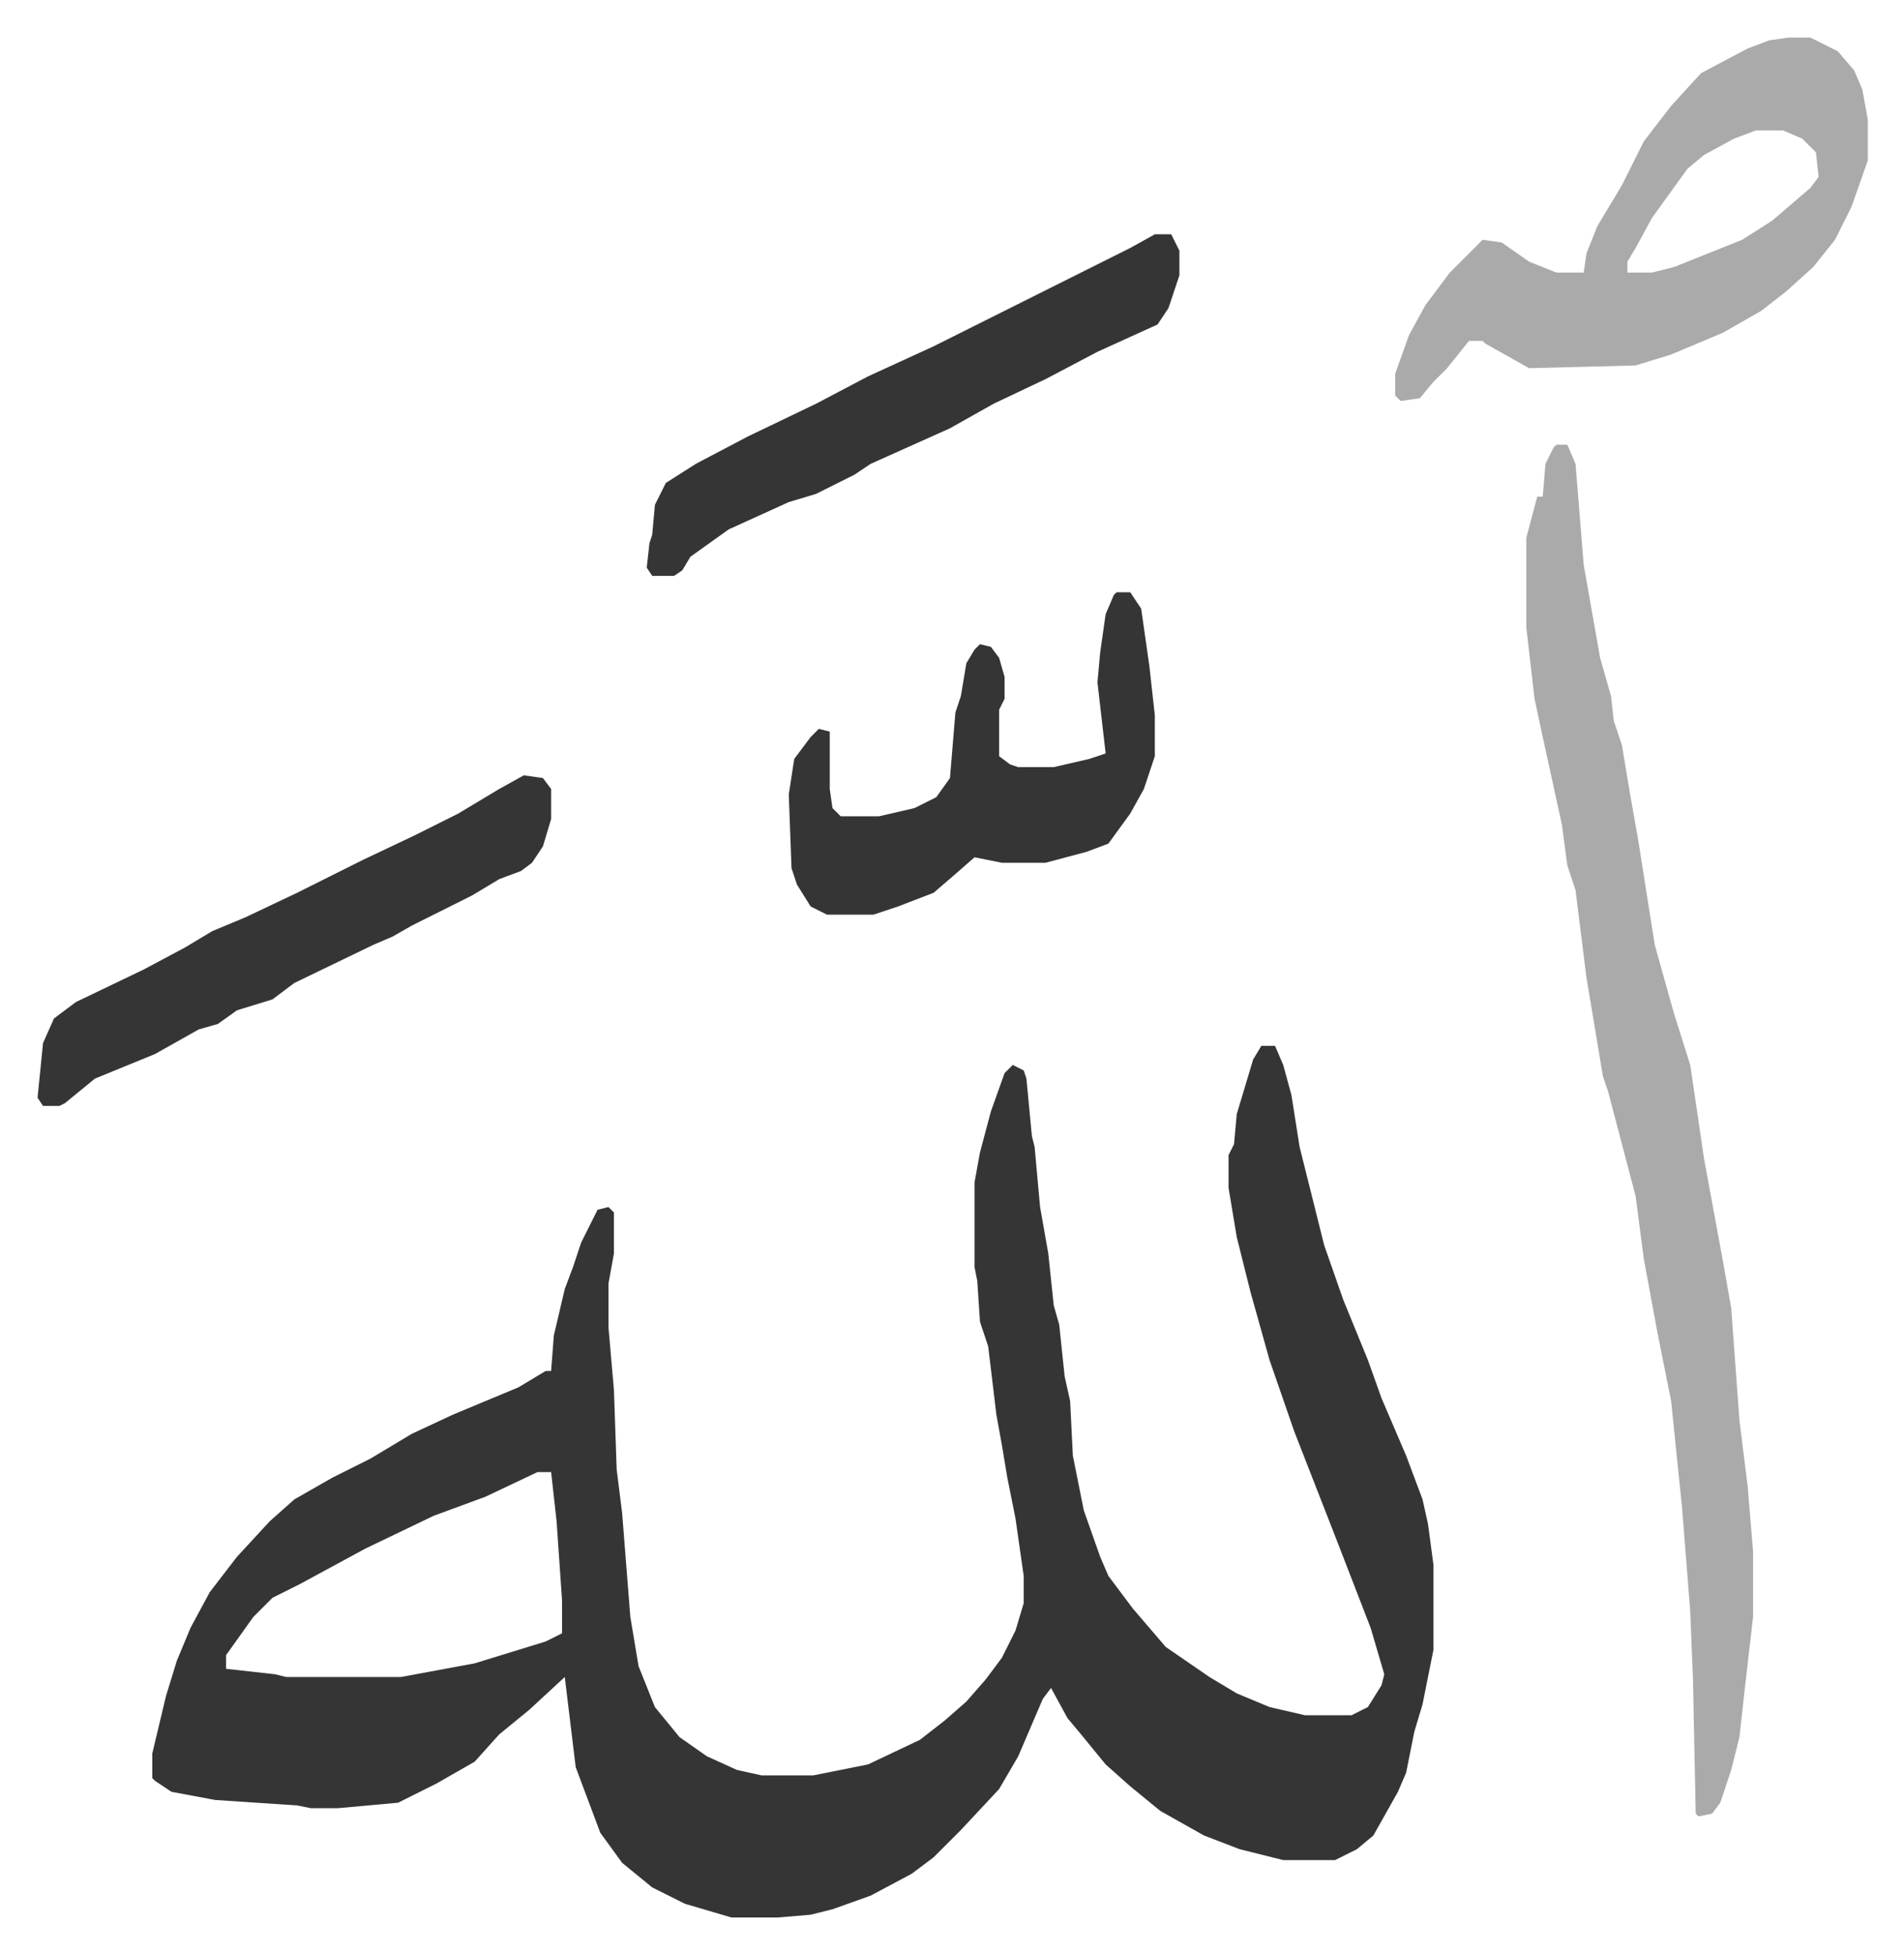
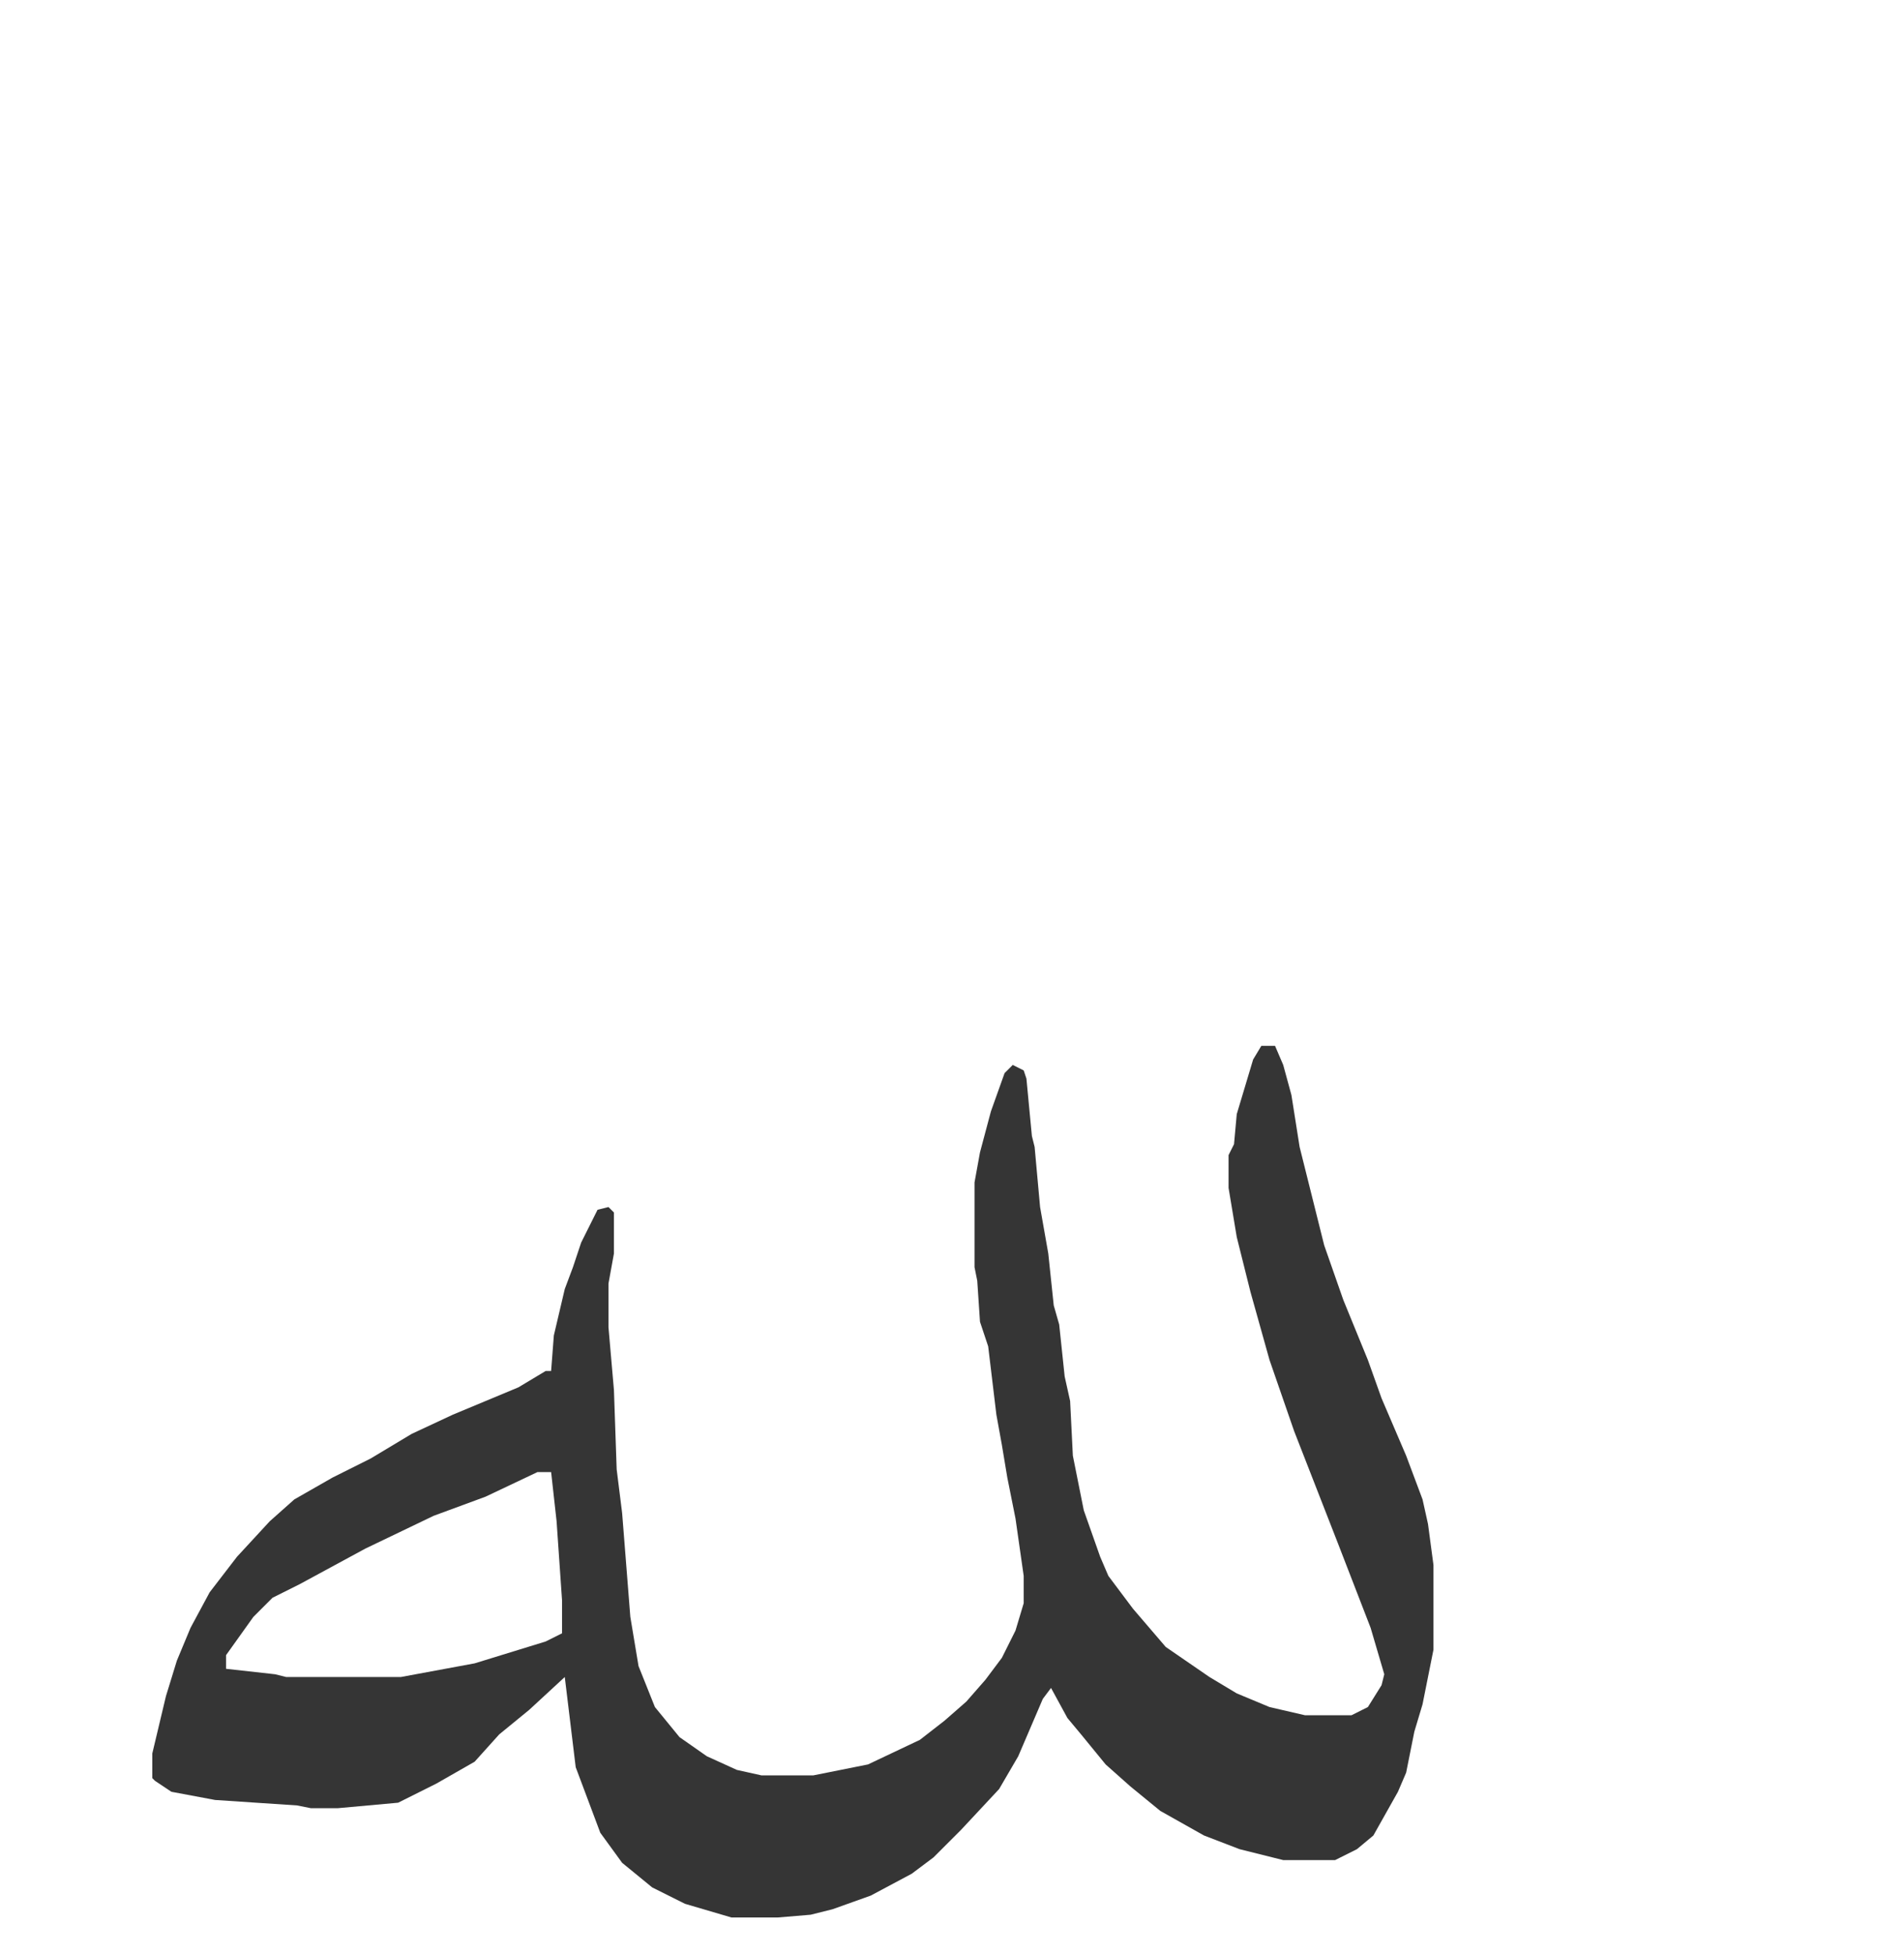
<svg xmlns="http://www.w3.org/2000/svg" role="img" viewBox="-13.75 277.25 697.00 715.00">
  <path fill="#353535" id="rule_normal" d="M448 660h5l3 7 3 11 3 19 4 16 5 20 7 20 9 22 5 14 9 21 6 16 2 9 2 15v31l-4 20-3 10-3 15-3 7-9 16-6 5-8 4h-19l-16-4-13-5-16-9-11-9-9-8-9-11-5-6-6-11-3 4-9 21-7 12-14 15-10 10-8 6-15 8-14 5-8 2-12 1h-17l-17-5-12-6-11-9-8-11-6-16-3-8-4-33-13 12-11 9-9 10-14 8-14 7-22 2h-10l-5-1-30-2-16-3-6-4-1-1v-9l5-21 4-13 5-12 7-13 10-13 12-13 9-8 14-8 14-7 15-9 15-7 24-10 10-6h2l1-13 4-17 3-8 3-9 6-12 4-1 2 2v15l-2 11v16l2 23 1 29 2 16 3 38 3 18 6 15 9 11 10 7 11 5 9 2h19l20-4 19-9 9-7 8-7 7-8 6-8 5-10 3-10v-10l-3-21-3-15-2-12-2-11-3-25-3-9-1-15-1-5v-31l2-11 4-15 5-14 3-3 4 2 1 3 2 21 1 4 2 22 3 17 2 19 2 7 2 19 2 9 1 20 4 20 6 17 3 7 9 12 12 14 16 11 10 6 12 5 13 3h17l6-3 5-8 1-4-5-17-12-31-16-41-9-26-7-25-5-20-3-18v-12l2-4 1-11 6-20zM183 816l-19 9-19 7-25 12-24 13-10 5-7 7-10 14v5l18 2 4 1h42l27-5 26-8 6-3v-12l-2-29-2-18z" />
-   <path fill="#aaa" id="rule_hamzat_wasl" d="M556 440h4l3 7 3 37 6 34 4 14 1 9 3 9 3 18 3 17 6 38 7 25 6 19 5 34 7 38 3 17 3 41 3 24 2 24v24l-3 26-2 18-3 12-4 12-3 4-5 1-1-1-1-49-1-25-3-38-4-39-5-25-5-27-3-23-10-38-2-6-6-36-4-32-3-9-2-15-7-32-3-14-3-26v-33l4-15h2l1-12 3-6zm85-149h8l10 5 6 7 3 7 2 11v15l-6 17-6 12-8 10-10 9-9 7-14 8-19 8-13 4-39 1-16-9-1-1h-5l-4 5-4 5-5 5-5 6-7 1-2-2v-8l5-14 6-11 9-12 12-12 7 1 10 7 10 4h10l1-7 4-10 9-15 8-16 10-13 11-12 17-9 8-3zm-12 34l-8 3-11 6-6 5-13 18-6 11-3 5v4h9l8-2 25-10 11-7 14-12 3-4-1-9-5-5-7-3z" />
-   <path fill="#353535" id="rule_normal" d="M395 494h5l4 6 3 21 2 18v15l-4 12-5 9-8 11-8 3-15 4h-16l-10-2-8 7-7 6-13 5-9 3h-17l-6-3-5-8-2-6-1-27 2-13 6-8 3-3 4 1v21l1 7 3 3h14l13-3 8-4 5-7 2-24 2-6 2-12 3-5 2-2 4 1 3 4 2 7v8l-2 4v17l4 3 3 1h13l13-3 6-2-3-26 1-11 2-14 3-7zm14-131h6l3 6v9l-4 12-4 6-22 10-19 10-19 9-16 9-29 13-6 4-14 7-10 3-22 10-14 10-3 5-3 2h-8l-2-3 1-9 1-3 1-11 4-8 11-7 19-10 25-12 19-10 24-11 72-36zM178 561l7 1 3 4v11l-3 10-4 6-4 3-8 3-10 6-22 11-7 4-7 3-29 14-8 6-13 4-7 5-7 2-16 9-22 9-11 9-2 1H2l-2-3 2-20 4-9 8-6 25-12 15-8 10-6 12-5 19-9 8-4 16-8 19-9 16-8 15-9z" />
</svg>